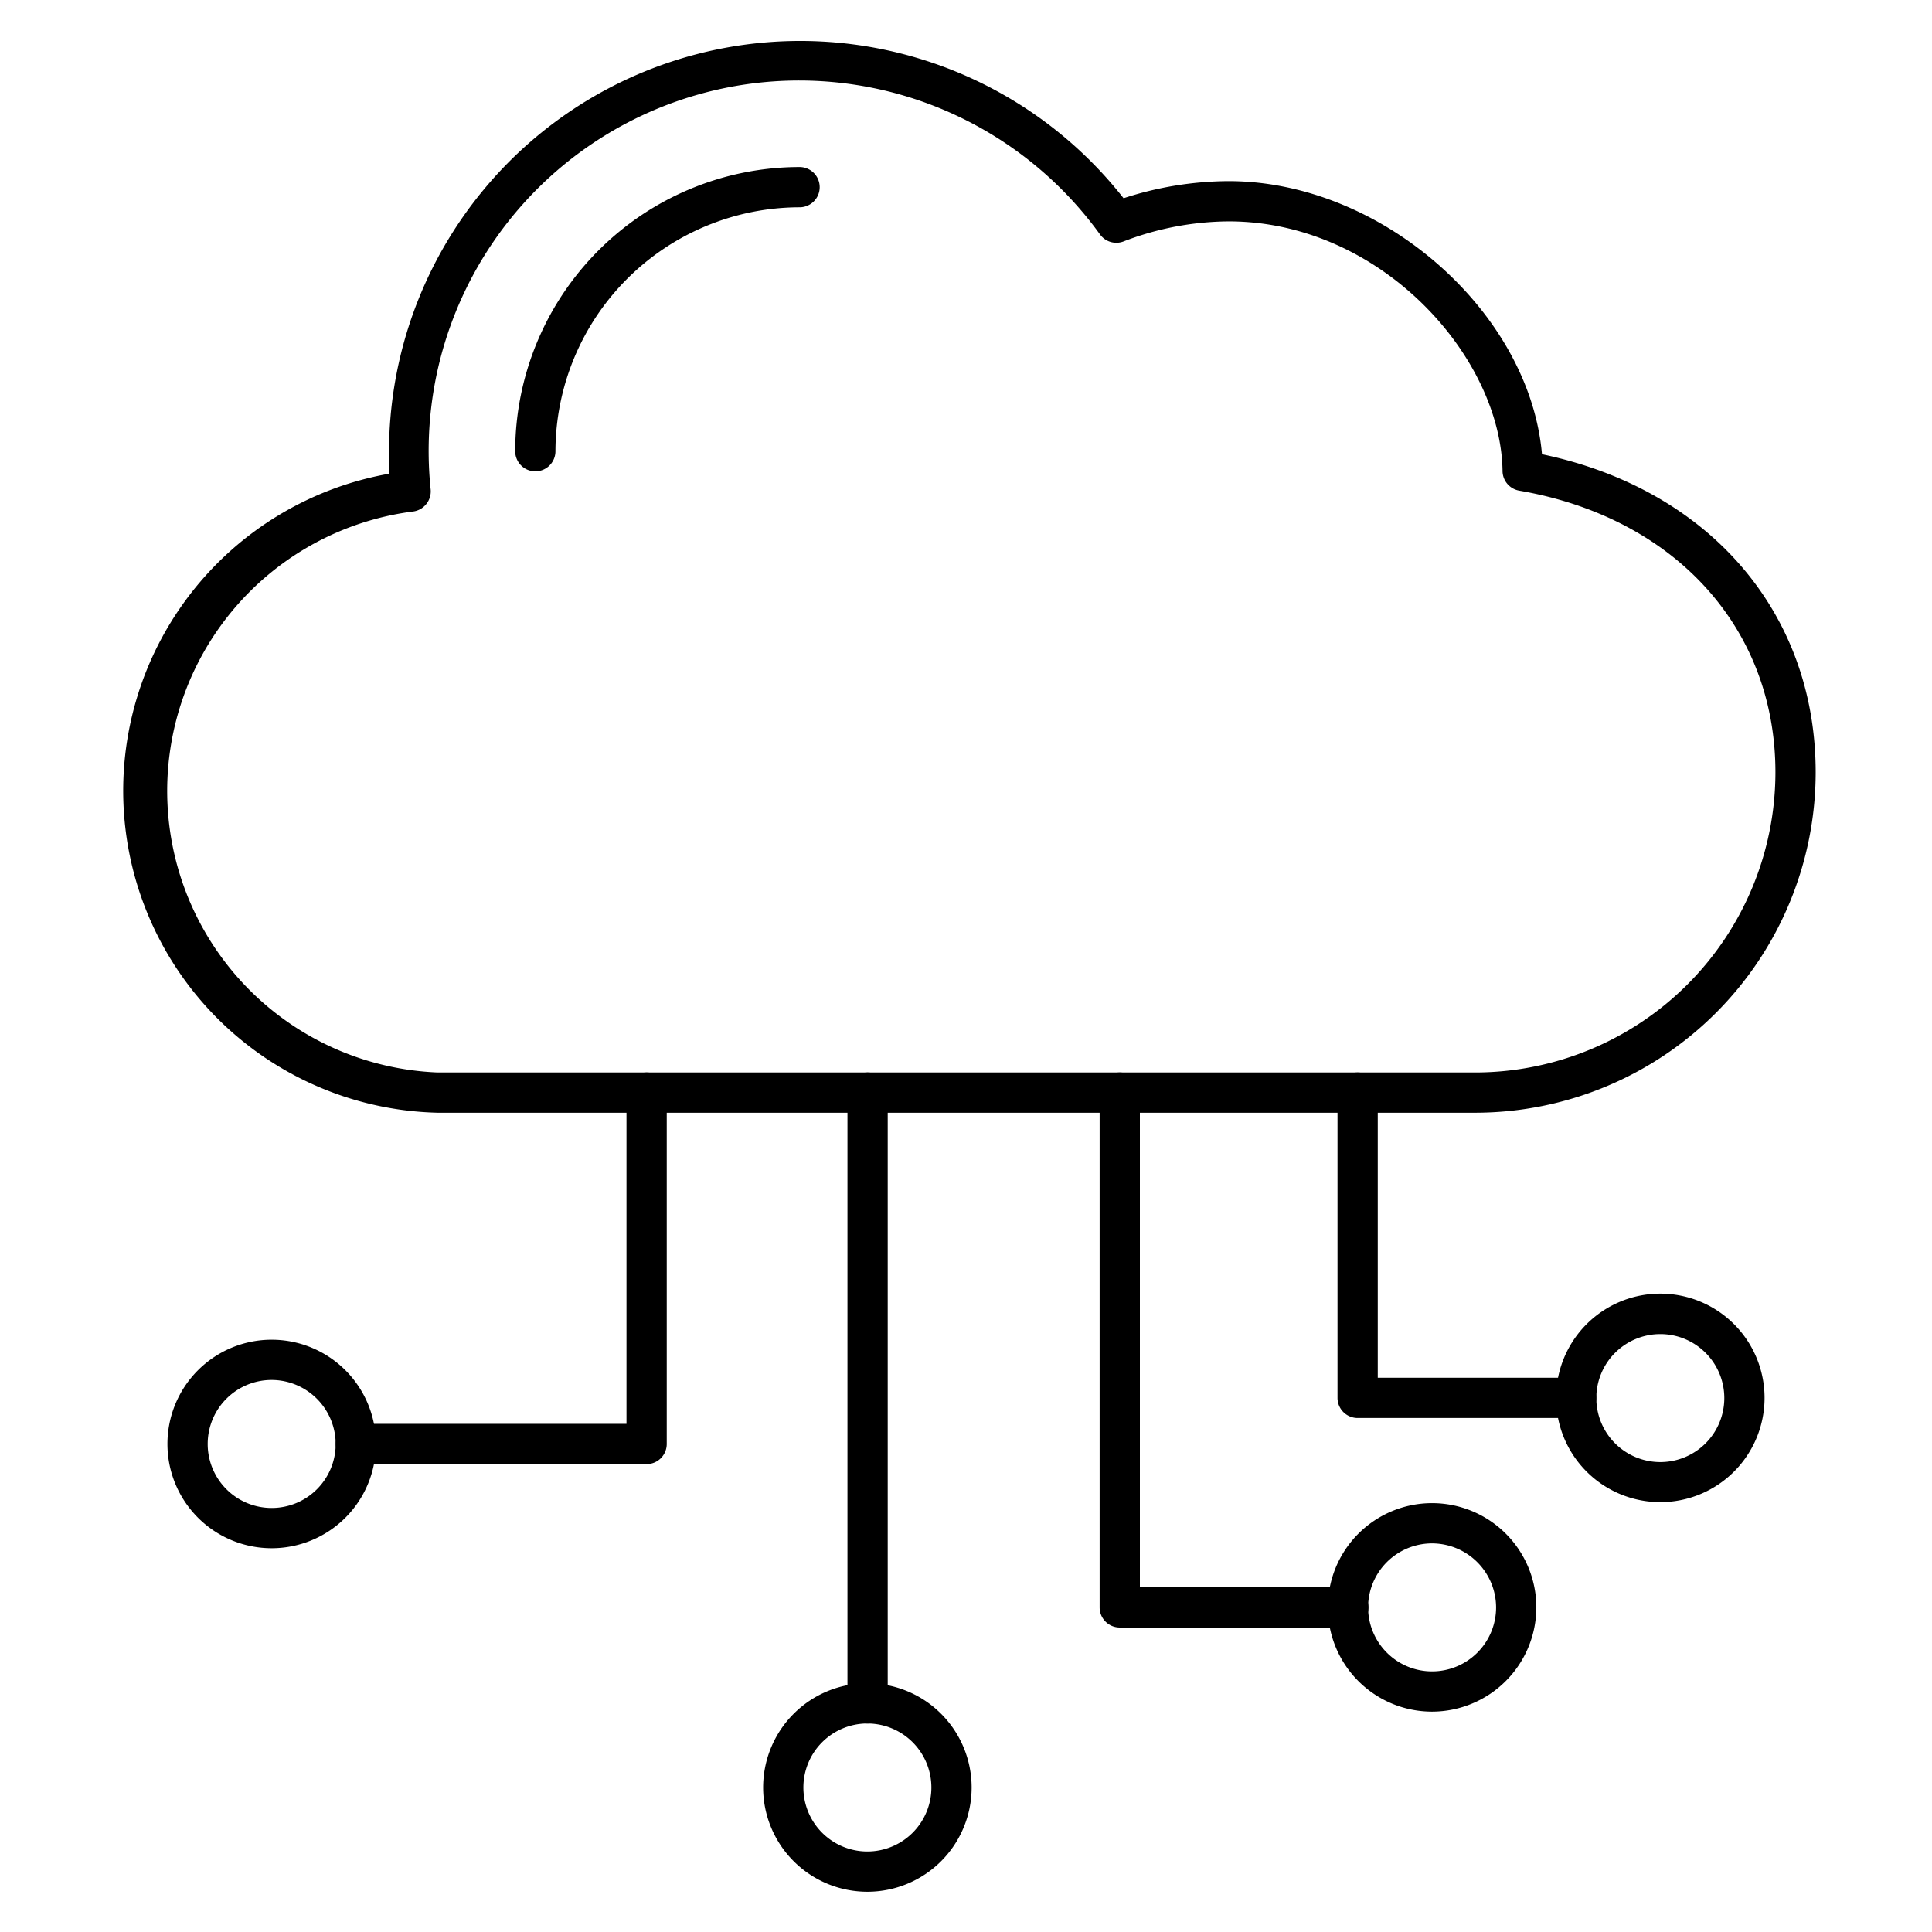
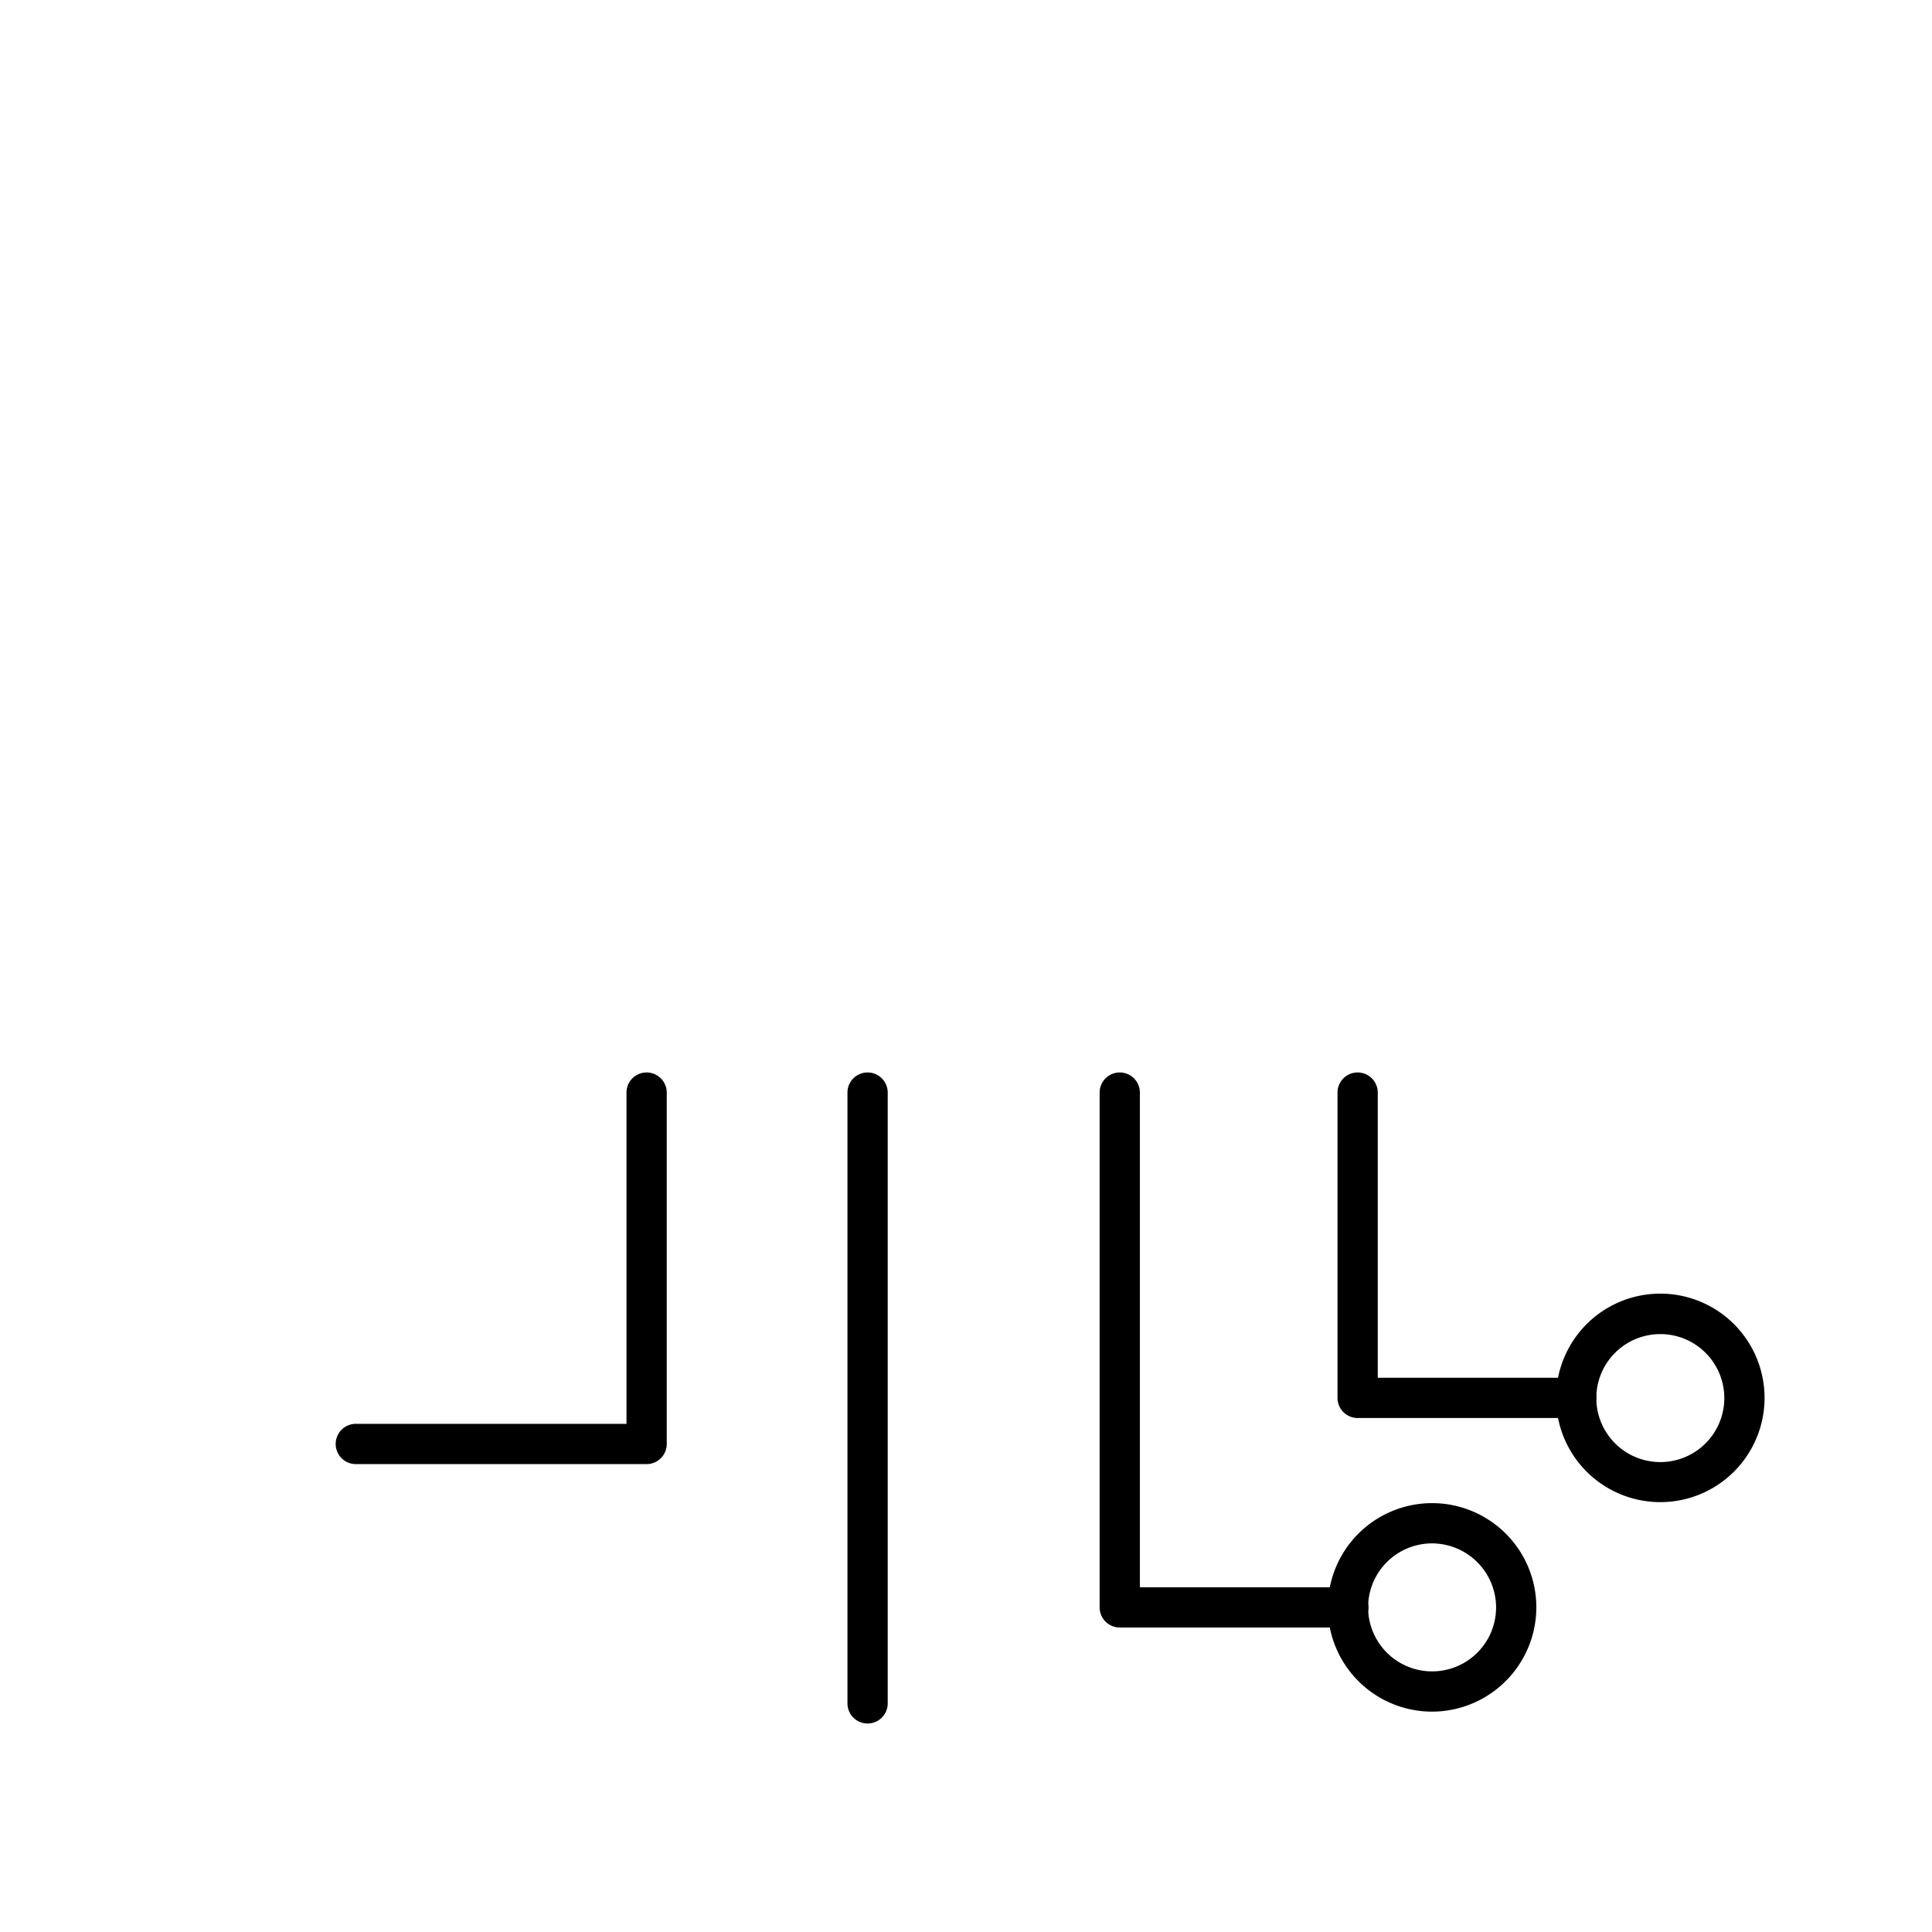
<svg xmlns="http://www.w3.org/2000/svg" id="Expanded" viewBox="0 0 96 96">
-   <path d="M73.32,55.29H21.74a16,16,0,0,1-2.41-31.75c0-.38,0-.75,0-1.12A20.43,20.43,0,0,1,55.83,9.85,17,17,0,0,1,61.05,9C68.65,9,76,15.5,76.62,22.57c8.29,1.73,13.6,7.86,13.6,15.81A16.93,16.93,0,0,1,73.32,55.29ZM39.73,4A18.41,18.41,0,0,0,21.4,24.33a1,1,0,0,1-.23.73,1,1,0,0,1-.68.36,14,14,0,0,0,1.25,27.87H73.32a14.93,14.93,0,0,0,14.9-14.91c0-7.17-5-12.67-12.73-14a1,1,0,0,1-.83-1C74.56,17.69,68.59,11,61.05,11a14.77,14.77,0,0,0-5.23,1,1,1,0,0,1-1.16-.35A18.45,18.45,0,0,0,39.73,4Z" />
-   <path d="M26.6,23.42a1,1,0,0,1-1-1A14.14,14.14,0,0,1,39.73,8.3a1,1,0,0,1,0,2A12.15,12.15,0,0,0,27.6,22.42,1,1,0,0,1,26.6,23.42Z" />
  <path d="M32.13,72.75H17.68a1,1,0,0,1,0-2H31.13V54.29a1,1,0,0,1,2,0V71.75A1,1,0,0,1,32.13,72.75Z" />
  <path d="M43.11,85.64a1,1,0,0,1-1-1V54.29a1,1,0,0,1,2,0V84.64A1,1,0,0,1,43.11,85.64Z" />
  <path d="M67,80.87H55.64a1,1,0,0,1-1-1V54.29a1,1,0,0,1,2,0V78.87H67a1,1,0,1,1,0,2Z" />
  <path d="M78.32,70.46H67.46a1,1,0,0,1-1-1V54.29a1,1,0,0,1,2,0V68.46h9.86a1,1,0,0,1,0,2Z" />
-   <path d="M13.5,76.93a5.18,5.18,0,1,1,5.18-5.18A5.18,5.18,0,0,1,13.5,76.93Zm0-8.36a3.18,3.18,0,1,0,3.18,3.18A3.19,3.19,0,0,0,13.5,68.57Z" />
-   <path d="M43.11,94a5.18,5.18,0,1,1,5.17-5.18A5.18,5.18,0,0,1,43.11,94Zm0-8.36a3.18,3.18,0,1,0,3.17,3.18A3.18,3.18,0,0,0,43.11,85.64Z" />
  <path d="M71.16,85.05a5.18,5.18,0,1,1,5.18-5.18A5.19,5.19,0,0,1,71.16,85.05Zm0-8.36a3.18,3.18,0,1,0,3.18,3.18A3.19,3.19,0,0,0,71.16,76.69Z" />
  <path d="M82.5,74.64a5.18,5.18,0,1,1,5.18-5.18A5.18,5.18,0,0,1,82.5,74.64Zm0-8.35a3.18,3.18,0,1,0,3.18,3.17A3.18,3.18,0,0,0,82.5,66.29Z" />
</svg>